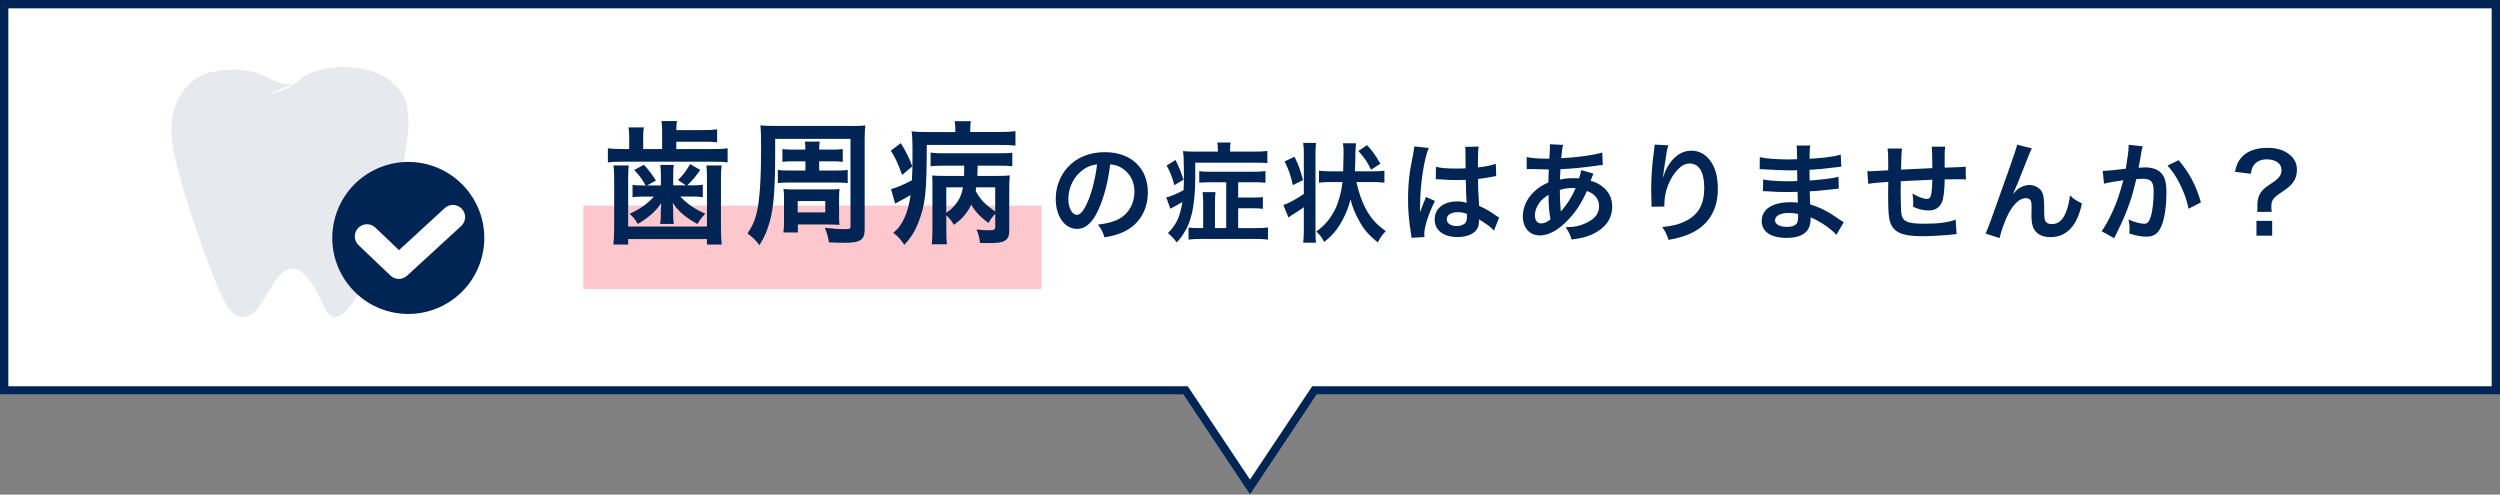
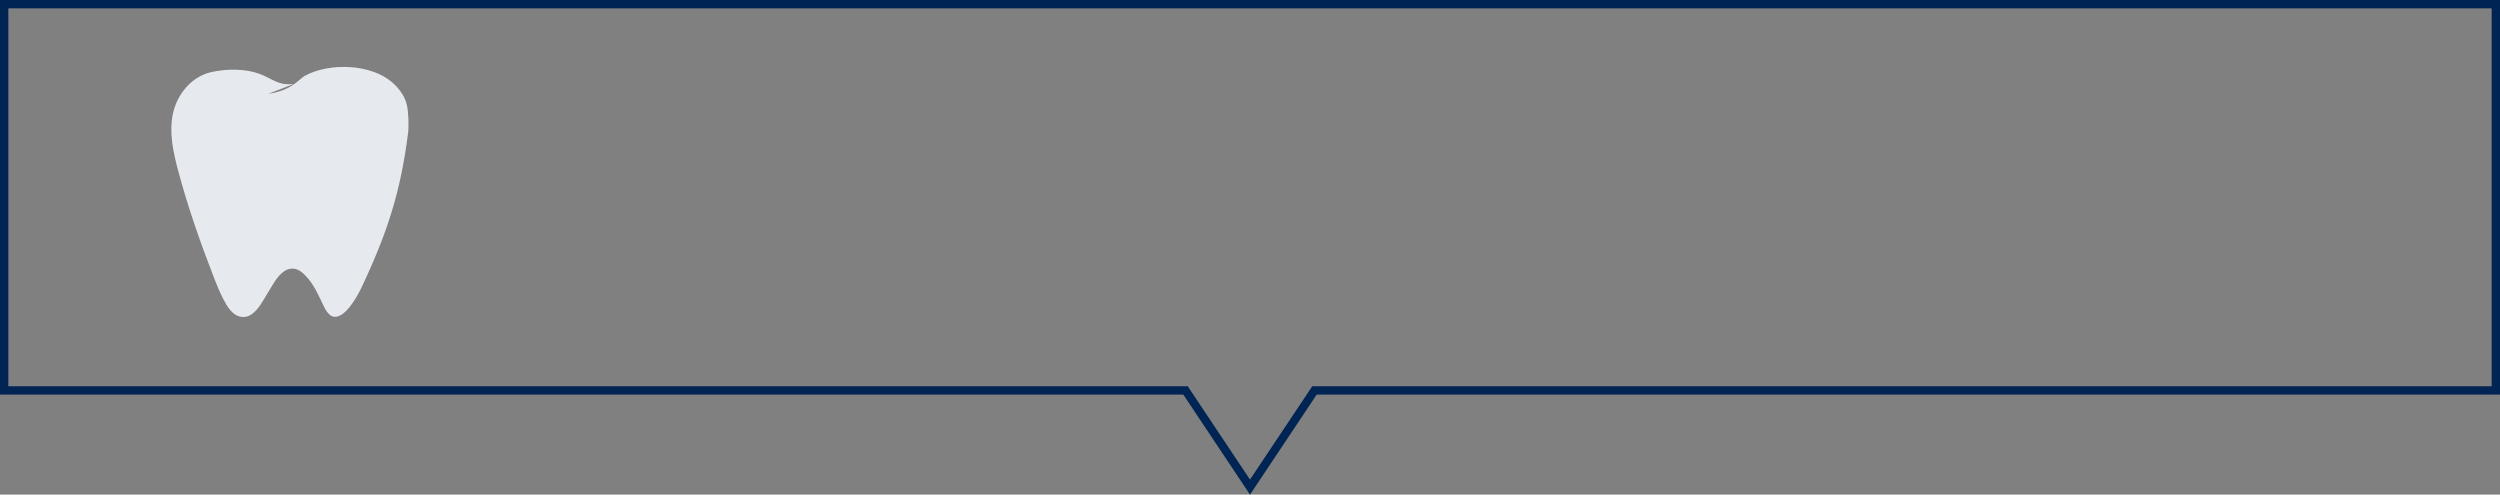
<svg xmlns="http://www.w3.org/2000/svg" id="_イヤー_2" viewBox="0 0 600 118.71">
  <rect x="0" y="0" width="600" height="118.71" fill="#808080" stroke="none" />
  <defs>
    <style>.cls-1{opacity:.1;}.cls-1,.cls-2{fill:#002453;}.cls-3{fill:#fff;}.cls-4{fill:#fa939c;opacity:.5;}</style>
  </defs>
  <g id="_イヤー_1-2">
    <g>
      <g>
-         <polygon class="cls-3" points="0 94.71 284 94.71 300 118.71 316 94.71 600 94.71 600 0 0 0 0 94.71" />
        <path class="cls-2" d="M598,2V92.71H314.93l-.59,.89-14.34,21.5-14.34-21.5-.59-.89H2V2H598m2-2H0V94.71H284l16,24,16-24h284V0h0Z" />
      </g>
-       <rect class="cls-4" x="140" y="49.35" width="110" height="20" />
-       <path class="cls-2" d="M158.92,31.58c0-1.02-.06-1.82-.16-2.53h3.71c-.1,.58-.16,1.22-.16,2.18h6.34c1.47,0,2.59-.06,3.46-.19v3.1c-.9-.1-1.82-.13-3.46-.13h-6.34v1.76h8.99c1.57,0,2.37-.03,3.33-.19v3.39c-.96-.13-1.92-.16-3.36-.16h-21.92c-1.6,0-2.5,.03-3.46,.19v-3.42c.99,.16,1.86,.19,3.55,.19h1.57v-2.69c0-1.02-.03-1.73-.16-2.5h3.68c-.13,.7-.16,1.41-.16,2.5v2.69h4.54v-4.19Zm-8.03,8.13c-.1,.93-.13,1.73-.13,3.17v11.49h18.91v-11.49c0-1.38-.03-2.18-.13-3.17h3.65c-.13,.9-.16,1.73-.16,3.2v11.81c0,1.82,.06,2.88,.19,3.97h-3.55v-1.31h-18.91v1.31h-3.55c.13-1.18,.19-2.24,.19-3.97v-11.81c0-1.41-.03-2.27-.16-3.2h3.65Zm7.71,2.18c0-1.06-.03-1.66-.13-2.3h3.23c-.1,.58-.13,1.28-.13,2.3v2.59h3.04l-1.89-1.28c1.25-1.21,1.89-2.08,2.91-3.81l2.43,1.38c-1.12,1.63-1.73,2.34-3.1,3.71h1.31c1.06,0,1.73-.03,2.4-.16v3.01c-.8-.13-1.38-.16-2.24-.16h-3.17c1.92,1.95,3.33,2.91,6.02,4.13-.86,.86-1.34,1.47-1.86,2.46-2.75-1.44-4.64-3.07-5.95-5.02,.06,1.09,.1,1.66,.1,1.73v1.22c0,.86,.03,1.38,.16,2.05h-3.3c.13-.67,.16-1.25,.16-1.98v-1.15c0-.19,.03-.8,.1-1.82-1.31,1.92-3.14,3.52-5.63,4.96-.61-1.09-1.02-1.6-1.95-2.43,2.82-1.34,4.19-2.34,5.82-4.13h-2.82c-.83,0-1.44,.03-2.3,.13v-2.94c.74,.1,1.38,.13,2.4,.13h.74c-.86-1.57-1.63-2.56-2.75-3.71l2.34-1.25c1.18,1.28,2.08,2.46,2.88,3.78l-2.14,1.18h3.33v-2.59Zm45.69-11.65c1.7,0,2.5-.03,3.39-.13-.13,1.15-.16,1.98-.16,3.62v21.21c0,2.69-.96,3.33-5.06,3.33-.67,0-2.02-.03-3.52-.1-.19-1.31-.45-2.21-.99-3.49,2.05,.22,3.62,.32,4.67,.32,1.34,0,1.5-.06,1.5-.77v-20.9h-18.08v3.65c0,8.32-.38,13.09-1.34,16.35-.64,2.24-1.18,3.46-2.43,5.5-.77-1.02-1.63-1.92-2.88-2.82,1.09-1.54,1.73-2.98,2.18-4.77,.74-3.04,1.09-7.9,1.09-15.58,0-3.23-.03-4.1-.16-5.57,.99,.1,1.76,.13,3.39,.13h18.4Zm-10.98,8.48h-3.1c-1.02,0-1.79,.03-2.43,.13v-3.07c.74,.1,1.41,.13,2.46,.13h3.04c0-1.06-.03-1.25-.1-1.92h3.55c-.1,.64-.1,.9-.13,1.92h3.23c.99,0,1.66-.03,2.43-.13v3.07c-.67-.1-1.41-.13-2.43-.13h-3.23v2.21h3.97c1.38,0,2.21-.03,2.88-.16v3.17c-.8-.1-1.57-.13-2.88-.13h-11.01c-1.28,0-2.11,.03-2.88,.13v-3.17c.74,.13,1.38,.16,2.91,.16h3.71v-2.21Zm8.06,13.12c0,.9,.03,1.66,.1,2.14-.86-.06-1.47-.1-2.4-.1h-7.58v1.92h-3.49c.13-.74,.16-1.47,.16-2.56v-5.7c0-1.05-.03-1.54-.13-2.18,1.06,.1,1.34,.1,2.37,.1h8.58c1.41,0,1.76,0,2.5-.1-.06,.67-.1,1.18-.1,2.24v4.22Zm-9.92-.86h6.62v-2.72h-6.62v2.72Zm24.74-16.64c1.54,2.59,2.05,3.62,2.75,5.6l-2.43,2.05c-1.02-2.82-1.76-4.42-2.72-5.82l2.4-1.82Zm13.09-3.04c0-1.02-.03-1.5-.16-2.21h3.9c-.13,.61-.16,1.15-.16,2.24v.35h7.04c1.57,0,2.82-.06,3.81-.19v3.46c-1.06-.13-2.3-.16-3.84-.16h-17.44c-.03,11.46-.32,14.27-2.05,18.69-.77,1.98-1.76,3.58-3.33,5.28-.96-1.41-1.6-2.08-2.66-2.88,1.28-1.09,1.92-1.95,2.72-3.68,.64-1.44,1.12-3.14,1.44-5.41-.99,.61-2.18,1.25-3.07,1.73-.13,.06-.48,.26-.64,.35l-.99-3.49c1.22-.29,3.07-1.06,5.02-2.11,.1-2.05,.13-3.26,.13-6.02v-1.98c-.03-2.05-.06-2.59-.22-3.74,1.15,.13,2.21,.16,4.06,.16h6.43v-.38Zm9.57,20.03c-.77,.83-1.09,1.25-1.63,2.18-1.98-1.47-3.07-2.62-4.13-4.38-.42,.9-.83,1.54-1.5,2.4-.8,.99-1.34,1.47-2.66,2.43-.51-.93-1.09-1.63-1.82-2.3v3.42c0,1.6,.03,2.56,.16,3.55h-3.65c.1-.99,.16-2.05,.16-3.55v-10.66c0-.99,0-1.41-.06-2.3,.77,.06,1.47,.1,2.85,.1h4.8c.03-.7,.03-.8,.03-1.79v-.67h-4.83c-1.25,0-2.21,.03-3.23,.13v-3.26c.9,.13,1.76,.16,3.23,.16h13.05c1.76,0,2.59-.03,3.33-.16v3.26c-.99-.1-1.86-.13-3.33-.13h-4.99l-.03,1.34c0,.29,0,.42-.03,1.12h4.64c1.82,0,2.37-.03,3.14-.13-.1,.96-.13,1.79-.13,3.13v10.08c0,1.34-.32,2.05-1.12,2.5-.77,.42-1.7,.54-4,.54-.35,0-.9,0-1.89-.03-.13-1.18-.38-2.24-.86-3.23,1.02,.1,2.24,.19,2.91,.19,1.38,0,1.6-.13,1.6-.96v-2.98Zm-11.74-.26c.77-.51,1.38-1.02,2.02-1.79,1.06-1.22,1.63-2.43,1.98-4.32h-4v6.11Zm7.2-6.11c-.06,.32-.1,.45-.16,.83,1.09,2.08,2.24,3.26,4.7,4.96v-5.79h-4.54Zm29.45,5.08c-1.48,3.35-3.15,4.89-5.28,4.89-2.96,0-5.1-3.02-5.1-7.2,0-2.86,1.01-5.54,2.86-7.57,2.18-2.39,5.25-3.64,8.94-3.64,6.24,0,10.3,3.8,10.3,9.65,0,4.5-2.34,8.09-6.32,9.7-1.25,.52-2.26,.78-4.08,1.09-.44-1.38-.75-1.95-1.59-3.04,2.39-.31,3.95-.73,5.17-1.43,2.26-1.25,3.61-3.72,3.61-6.5,0-2.5-1.12-4.52-3.2-5.77-.81-.47-1.48-.68-2.63-.78-.49,4.08-1.4,7.67-2.7,10.61Zm-3.82-9.31c-2.18,1.56-3.54,4.24-3.54,7.02,0,2.13,.91,3.82,2.05,3.82,.86,0,1.74-1.09,2.68-3.33,.99-2.34,1.85-5.85,2.16-8.79-1.35,.16-2.29,.52-3.35,1.27Zm32.34-4.73c0-.81-.05-1.3-.13-1.79h3.2c-.1,.52-.13,.91-.13,1.82v.36h5.8c1.43,0,2.29-.05,3.15-.16v2.91c-.78-.08-1.59-.1-3.04-.1h-14.27v3.98c0,3.07-.34,6.45-.86,8.4-.52,2.03-.96,3.09-1.79,4.39-.6,.99-.96,1.48-1.79,2.37-.65-.88-1.3-1.56-2.11-2.24,2.05-2.08,2.91-3.93,3.46-7.46-.81,.49-1.46,.86-2.37,1.33-.13,.08-.23,.13-.49,.29l-1.01-2.73c.94-.16,2.47-.81,4.16-1.74,.05-1.12,.08-2.05,.08-3.46,0-.86-.03-1.77-.03-2.76-.03-1.79-.05-2.29-.18-3.15,.88,.1,1.66,.13,3.12,.13h5.25v-.39Zm-10.17,2.39c.88,1.74,1.38,2.96,1.92,4.73l-2.18,1.33c-.49-1.87-.96-3.07-1.85-4.73l2.11-1.33Zm12.19,5.36h-3.8c-1.17,0-1.9,.03-2.68,.1v-2.76c.83,.1,1.53,.13,2.65,.13h10.48c1.12,0,1.95-.05,2.76-.16v2.81c-.86-.1-1.56-.13-2.7-.13h-3.85v3.67h3.54c1.14,0,1.72-.03,2.39-.1v2.81c-.73-.1-1.27-.13-2.37-.13h-3.56v4.76h4.08c1.3,0,2.21-.05,3.07-.16v2.91c-.81-.1-1.82-.16-3.15-.16h-12.71c-1.38,0-2.37,.05-3.2,.16v-2.89c.65,.1,1.22,.13,2.37,.13h1.14v-6.03c0-.99-.05-1.74-.13-2.6h3.09c-.1,.81-.13,1.53-.13,2.6v6.03h2.7v-11Zm18.62-6.89c0-1.09-.03-1.72-.16-2.55h3.09c-.1,.83-.13,1.38-.13,2.55v18.83c0,1.17,.03,1.72,.13,2.55h-3.09c.1-.88,.16-1.66,.16-2.89v-5.62c-.91,.65-2.08,1.43-3.04,2-.21,.16-.47,.34-.65,.47l-1.22-2.99c1.22-.39,2.96-1.35,4.91-2.65v-9.7Zm-2.24,.75c1.01,2.13,1.38,3.09,2.05,5.62l-2.44,1.2c-.6-2.55-.96-3.61-1.98-5.69l2.37-1.12Zm14.87,6.08c.44,2.16,1.22,4.47,2.11,6.19,.73,1.46,1.74,2.83,2.76,3.82,.49,.47,.96,.86,2.16,1.77-.91,.96-1.3,1.51-1.9,2.7-2.24-1.77-3.38-3.12-4.63-5.43-.91-1.69-1.48-3.09-1.92-4.89-.42,1.66-.96,3.12-1.85,4.81-1.2,2.29-2.42,3.77-4.47,5.41-.6-1.14-1.01-1.69-1.9-2.5,2.18-1.59,3.43-3.12,4.6-5.51,.83-1.79,1.46-4.13,1.69-6.37h-2.86c-1.12,0-1.98,.05-2.78,.16v-2.89c.75,.1,1.61,.16,2.78,.16h3.02c.08-2.63,.1-4.13,.1-4.52,0-.99-.05-1.61-.16-2.21h3.15c-.03,.16-.08,.68-.13,1.53q-.03,.57-.03,1.4c0,1.01-.03,1.69-.08,3.15l-.03,.65h4.32c1.2,0,2-.05,2.76-.16v2.89c-.81-.1-1.61-.16-2.73-.16h-3.98Zm3.51-2.96c-.88-1.82-1.56-2.81-3.04-4.5l2.08-1.4c1.43,1.61,1.87,2.24,3.2,4.45l-2.24,1.46Zm9.7,16.33c-.03-.26-.03-.42-.13-1.01-.49-3.04-.7-5.54-.7-8.27,0-2.34,.16-4.63,.49-6.89q.13-.78,.7-3.72c.18-.91,.29-1.66,.29-1.92v-.1l3.51,.36c-1.07,2.26-2.05,8.53-2.08,13.05q-.03,.94-.03,1.35v.42c0,.21,0,.26-.03,.55h.03q.13-.29,.31-.75c.05-.18,.18-.47,.31-.88q.23-.55,.49-1.17c.05-.08,.08-.16,.31-.81l2.16,.96c-1.53,3.02-2.57,6.24-2.57,7.96,0,.18,0,.21,.05,.7l-3.12,.18Zm5.88-17.03c1.22,.31,2.57,.42,4.71,.42,.91,0,1.48,0,2.39-.05,0-1.54-.03-2.83-.03-3.9,0-.57-.03-.96-.08-1.25l3.25-.08c-.13,.73-.18,1.98-.18,3.82v1.2c1.35-.16,2.5-.36,3.51-.62q.16-.05,.57-.21l.21-.05,.1,2.94c-.26,.03-.29,.03-.75,.13-.88,.18-2.24,.42-3.61,.57v.57c0,1.46,0,1.51,.26,5.88,1.87,.88,2.52,1.25,4.08,2.37,.34,.23,.47,.31,.73,.44l-1.25,3.15c-.44-.52-1.22-1.2-1.95-1.66-.88-.57-1.48-.96-1.64-1.07v.36c0,.57-.08,1.09-.21,1.46-.6,1.53-2.42,2.44-4.94,2.44-3.41,0-5.49-1.61-5.49-4.26s2.21-4.29,5.36-4.29c.96,0,1.61,.1,2.31,.36-.08-.65-.1-1.92-.21-5.54-1.04,.03-1.66,.05-2.34,.05-.96,0-2-.03-3.22-.13-.36,0-.65-.03-.78-.03-.23-.03-.39-.03-.44-.03-.13-.03-.21-.03-.26-.03-.03,0-.08,0-.16,.03l.05-2.99Zm5.28,10.89c-1.66,0-2.7,.65-2.7,1.72,0,.96,.94,1.61,2.39,1.61,.96,0,1.72-.29,2.11-.81,.23-.31,.34-.7,.34-1.4v-.7c-.86-.31-1.35-.42-2.13-.42Zm32.5-9.26q-.1,.21-.31,.75c-.26,.73-.29,.75-.36,.99,1.07,.26,1.82,.62,2.7,1.27,1.66,1.25,2.47,2.86,2.47,4.92,0,2.83-1.53,5.04-4.47,6.5-1.53,.75-3.02,1.14-5.3,1.38-.29-1.12-.52-1.59-1.38-2.94,2.11-.03,3.43-.31,4.97-1.04,2.08-.99,3.04-2.26,3.04-4.06,0-1.64-1.07-2.96-2.91-3.59-1.43,3.09-2.65,4.97-4.52,6.92-2.34,2.47-4.65,3.74-6.81,3.74-2.42,0-4.06-1.85-4.06-4.55,0-2.13,.91-4.19,2.57-5.82,1.04-1.01,2-1.66,3.56-2.34,0-.83,.05-1.87,.1-3.12-.29,0-1.69-.03-4.21-.1h-.49c-.08,0-.31,0-.6,.03v-2.91c1.17,.26,2.7,.39,4.86,.39h.57q.03-.52,.1-1.56c.03-.34,.05-.99,.05-1.48,0-.1,0-.21-.05-.42l3.22,.16c-.21,.7-.31,1.38-.47,3.2,4.16-.23,7.85-.75,9.85-1.38l.13,2.99c-.36,.03-.47,.03-1.01,.1-2.86,.47-7.07,.86-9.15,.91-.08,1.12-.1,1.95-.13,2.5,1.4-.29,2-.34,3.59-.34,.31,0,.52,0,.99,.05,.29-.83,.44-1.38,.52-1.98l2.94,.83Zm-12.87,6.89c-.78,1.01-1.17,2.08-1.17,3.17,0,1.17,.57,1.9,1.48,1.9,.73,0,1.43-.31,2.26-.99-.34-1.69-.47-3.35-.47-5.88-1.14,.75-1.59,1.14-2.11,1.79Zm5.1,2.16q.1-.16,.29-.36c1.22-1.38,2.26-3.04,3.22-5.2-.29-.03-.42-.03-.68-.03-1.14,0-2.08,.13-3.12,.47,.03,2.39,.03,2.65,.18,4.47q.03,.16,.03,.34c0,.13,0,.16,.03,.29l.05,.03Zm25.77-15.86c-.31,.88-.44,1.56-.94,5.02-.18,1.09-.29,1.98-.34,2.6h.08q.05-.16,.16-.57c.26-.91,.94-2.18,1.64-3.09,1.43-1.77,3.04-2.65,4.94-2.65,1.77,0,3.33,.83,4.45,2.34,1.3,1.74,1.87,3.85,1.87,6.92,0,5.02-2.34,8.76-6.71,10.69-1.33,.6-3.15,1.12-5.1,1.46-.52-1.48-.81-2.05-1.53-3.07,2.6-.29,4.11-.68,5.69-1.48,3.02-1.53,4.39-4,4.39-7.96,0-3.74-1.25-5.82-3.48-5.82-.99,0-1.9,.44-2.81,1.38-2.03,2.11-3.28,5.3-3.28,8.4v.55l-3.12,.05c.03-.16,.03-.29,.03-.34v-.49c-.03-.75-.08-2.68-.08-3.2,0-2.11,.16-4.99,.36-6.79l.39-3.22c.05-.44,.08-.55,.08-.88l3.3,.18Zm40.33,21.53c-1.14-1.27-2.94-2.6-4.81-3.56-.57-.31-.78-.39-1.4-.65v.29c0,1.64-.47,2.76-1.46,3.51s-2.39,1.12-4.29,1.12c-3.8,0-5.98-1.48-5.98-4.06,0-2.83,2.57-4.5,6.94-4.5,.62,0,1.07,.03,1.74,.1q0-.31-.03-.62v-.57q-.03-.36-.05-1.4c-1.25,.03-2.05,.05-2.6,.05-1.59,0-2.55-.03-4.71-.18-.34-.03-.6-.03-.99-.03l.05-2.81c1.12,.26,3.59,.44,6.06,.44,.52,0,1.4-.03,2.13-.05,0-.23,0-1.12-.03-2.6-.83,.03-1.25,.03-1.64,.03-1.27,0-4.63-.13-6.37-.26-.29-.03-.49-.03-.57-.03h-.42l.03-2.89c1.33,.34,4,.55,7,.55,.42,0,1.3-.03,1.95-.05-.03-2.6-.03-2.63-.13-3.28h3.3c-.13,.7-.16,1.04-.18,3.17,3.54-.21,5.8-.49,7.49-.99l.13,2.89q-.57,.03-2.05,.23c-2.29,.31-3.3,.39-5.59,.52,.03,.65,.03,.96,.05,2.57q1.3-.08,3.69-.34c1.64-.21,2.05-.26,3.22-.57l.08,2.86c-.44,.03-1.09,.1-1.69,.18-.39,.05-1.56,.18-3.51,.36-.36,.03-.75,.05-1.77,.1q.08,2.52,.1,3.15c2.29,.68,4.32,1.69,7.12,3.67,.44,.29,.57,.39,.94,.6l-1.77,3.04Zm-11.36-5.28c-2.11,0-3.38,.68-3.38,1.79,0,.96,1.12,1.56,2.96,1.56,1.09,0,1.9-.31,2.26-.83,.21-.34,.31-.88,.31-1.66v-.62c-.86-.18-1.38-.23-2.16-.23Zm40.2,5.07q-.29,.03-1.17,.13c-1.9,.21-5.33,.39-7.05,.39-4.86,0-6.97-.94-7.75-3.43-.36-1.17-.47-2.63-.47-7.1,0-.39,0-.49,.03-2.52q-3.64,.26-4.81,.47l-.21-3.04c.36,.03,.62,.03,.75,.03,.23,0,1.66-.08,4.24-.23,.03-.42,.03-.65,.03-.81,0-2.76-.03-3.48-.18-4.42h3.48q-.16,.96-.23,5.07,3.64-.18,7.51-.36,0-4.13-.16-5.15h3.25c-.1,.83-.13,1.14-.13,1.79v3.25q4.19-.13,5.04-.23l.05,3.09c-.6-.08-.83-.08-1.48-.08-.91,0-2.39,.03-3.61,.03-.03,2.63-.26,4.58-.68,5.51-.57,1.3-1.64,1.95-3.17,1.95-1.22,0-2.37-.26-3.72-.88,.03-.52,.03-.68,.03-1.04,0-.7-.05-1.2-.18-2.13,1.4,.81,2.63,1.27,3.41,1.27,.68,0,.96-.34,1.12-1.35,.13-.75,.21-1.79,.23-3.25q-3.95,.16-7.57,.36v.7q0,.13-.03,1.51v.55c0,1.35,.08,4.19,.13,4.71,.21,2.18,1.33,2.73,5.56,2.73,3.38,0,5.82-.31,7.51-.99l.21,3.48Zm13.62-9.67q.16-.18,.49-.57c.83-.91,2.18-1.53,3.35-1.53s2.34,.6,2.91,1.48c.52,.83,.65,1.77,.65,4.76,0,1.87,.1,2.39,.57,2.78,.29,.23,.75,.36,1.38,.36,1.38,0,2.5-.96,3.25-2.78,.47-1.17,.86-2.78,.99-4.13,.86,.88,1.25,1.14,2.86,1.95-1.12,5.38-3.67,8.09-7.59,8.09-2,0-3.43-.78-4.08-2.26-.29-.68-.44-1.61-.44-2.89v-.26c.03-.94,.03-1.56,.03-1.82,0-.81-.05-1.2-.21-1.53-.18-.36-.65-.6-1.17-.6-1.4,0-2.86,1.3-4.13,3.64-.78,1.48-1.85,4.37-2.18,5.95l-3.35-1.09c.36-.75,.6-1.38,1.43-3.64q5.98-16.61,6.16-17.68l3.51,.88c-.36,.7-.49,.99-1.27,2.99-1.48,3.8-2.63,6.63-3.2,7.85l.05,.05Zm31.04-11.39c-.08,.23-.16,.52-.21,.81-.05,.34-.08,.47-.16,.88q-.08,.55-.44,2.5c-.1,.57-.1,.62-.18,.96,.75-.05,1.12-.08,1.61-.08,1.72,0,2.99,.47,3.85,1.38,.88,.99,1.22,2.24,1.22,4.6,0,4.47-.75,8.03-2,9.46-.73,.86-1.51,1.17-2.89,1.17-1.2,0-2.26-.21-4-.75,.03-.52,.05-.88,.05-1.14,0-.68-.05-1.2-.26-2.21,1.4,.62,2.89,1.01,3.8,1.01,.75,0,1.17-.49,1.56-1.77,.42-1.35,.68-3.72,.68-5.93,0-2.39-.6-3.09-2.65-3.09-.52,0-.91,.03-1.51,.08-.78,3.17-1.01,3.95-1.59,5.64-.91,2.6-1.61,4.26-3.12,7.31q-.13,.26-.39,.78c-.08,.16-.08,.18-.21,.44l-3.02-1.66c.78-1.04,1.82-2.91,2.7-4.89,1.12-2.55,1.48-3.64,2.52-7.36-1.33,.16-3.8,.6-4.65,.83l-.31-3.07c.96,0,4.11-.31,5.54-.52,.47-2.81,.68-4.39,.68-5.25v-.49l3.38,.36Zm8.61,3.33c2.6,3.04,4.24,6.14,5.36,10.14l-2.96,1.51c-.49-2.24-1.09-3.95-2.08-5.9-.94-1.92-1.77-3.12-2.99-4.45l2.68-1.3Zm18.85,12.4c.05-.44,.08-.75,.08-1.09l-.03-.49c0-1.38,.34-2.44,1.07-3.38,.55-.65,.75-.83,2.44-1.95,1.69-1.12,2.29-1.92,2.29-3.12,0-1.59-1.38-2.57-3.59-2.57-1.35,0-2.5,.55-3.12,1.48-.36,.55-.52,.99-.62,1.98l-3.85-.47c.42-1.9,.94-2.89,2.05-3.93,1.33-1.2,3.3-1.82,5.75-1.82,2.18,0,3.93,.52,5.23,1.56,1.22,.96,1.85,2.18,1.85,3.64,0,1.25-.29,2.24-.91,3.07-.6,.83-1.09,1.25-3.2,2.68-1.61,1.09-2.03,1.72-2.03,3.09,0,.42,.03,.83,.08,1.33h-3.48Zm3.61,2.16v3.56h-3.77v-3.56h3.77Z" />
      <g>
        <g>
          <path class="cls-3" d="M70.47,20.15c-3.73,.46-5.15-1.31-8.22-2.43-3.47-1.27-7.79-1.22-11.42-.44-4.92,1.06-8.33,5.42-9.31,9.94-.98,4.52,.03,9.18,1.22,13.65,2.3,8.66,5.28,17.17,8.54,25.57,.88,2.27,1.79,4.54,3.05,6.66,.84,1.4,2.08,2.87,3.83,2.97,2.19,.13,3.73-1.87,4.79-3.62,.88-1.46,1.76-2.91,2.65-4.37,1.1-1.82,2.81-3.93,5.06-3.58,1.12,.18,2.01,.95,2.75,1.74,1.86,1.98,2.83,4.17,3.98,6.57,.61,1.27,1.42,3.15,2.94,3.22,.53,.02,1.04-.17,1.49-.42,1.93-1.08,3.96-4.55,4.86-6.44,6.4-13.49,9.48-23.34,11.25-37.2,.22-1.71,.11-5.17-.3-6.86-.51-2.09-1.89-3.95-3.6-5.42-5.05-4.32-14.86-4.72-20.83-1.52-1.51,.86-3.19,3.58-8.81,4.34" />
          <path class="cls-1" d="M70.47,20.15c-3.73,.46-5.15-1.31-8.22-2.43-3.47-1.27-7.79-1.22-11.42-.44-4.92,1.06-8.33,5.42-9.31,9.94-.98,4.52,.03,9.18,1.22,13.65,2.3,8.66,5.28,17.17,8.54,25.57,.88,2.27,1.79,4.54,3.05,6.66,.84,1.4,2.08,2.87,3.83,2.97,2.19,.13,3.73-1.87,4.79-3.62,.88-1.46,1.76-2.91,2.65-4.37,1.1-1.82,2.81-3.93,5.06-3.58,1.12,.18,2.01,.95,2.75,1.74,1.86,1.98,2.83,4.17,3.98,6.57,.61,1.27,1.42,3.15,2.94,3.22,.53,.02,1.04-.17,1.49-.42,1.93-1.08,3.96-4.55,4.86-6.44,6.4-13.49,9.48-23.34,11.25-37.2,.22-1.71,.11-5.17-.3-6.86-.51-2.09-1.89-3.95-3.6-5.42-5.05-4.32-14.86-4.72-20.83-1.52-1.51,.86-3.19,3.58-8.81,4.34" />
        </g>
        <g>
-           <circle class="cls-2" cx="97.99" cy="57.11" r="18.24" transform="translate(20.43 139.86) rotate(-77.09)" />
-           <path class="cls-3" d="M95.72,66.95c-.73,0-1.45-.27-2.01-.81l-7.65-7.3c-1.17-1.11-1.21-2.96-.1-4.12,1.11-1.16,2.96-1.21,4.12-.1l5.68,5.41,10.98-10.08c1.19-1.09,3.03-1.01,4.12,.18,1.09,1.19,1.01,3.03-.18,4.12l-12.99,11.92c-.56,.51-1.27,.77-1.97,.77Z" />
-         </g>
+           </g>
      </g>
    </g>
  </g>
</svg>